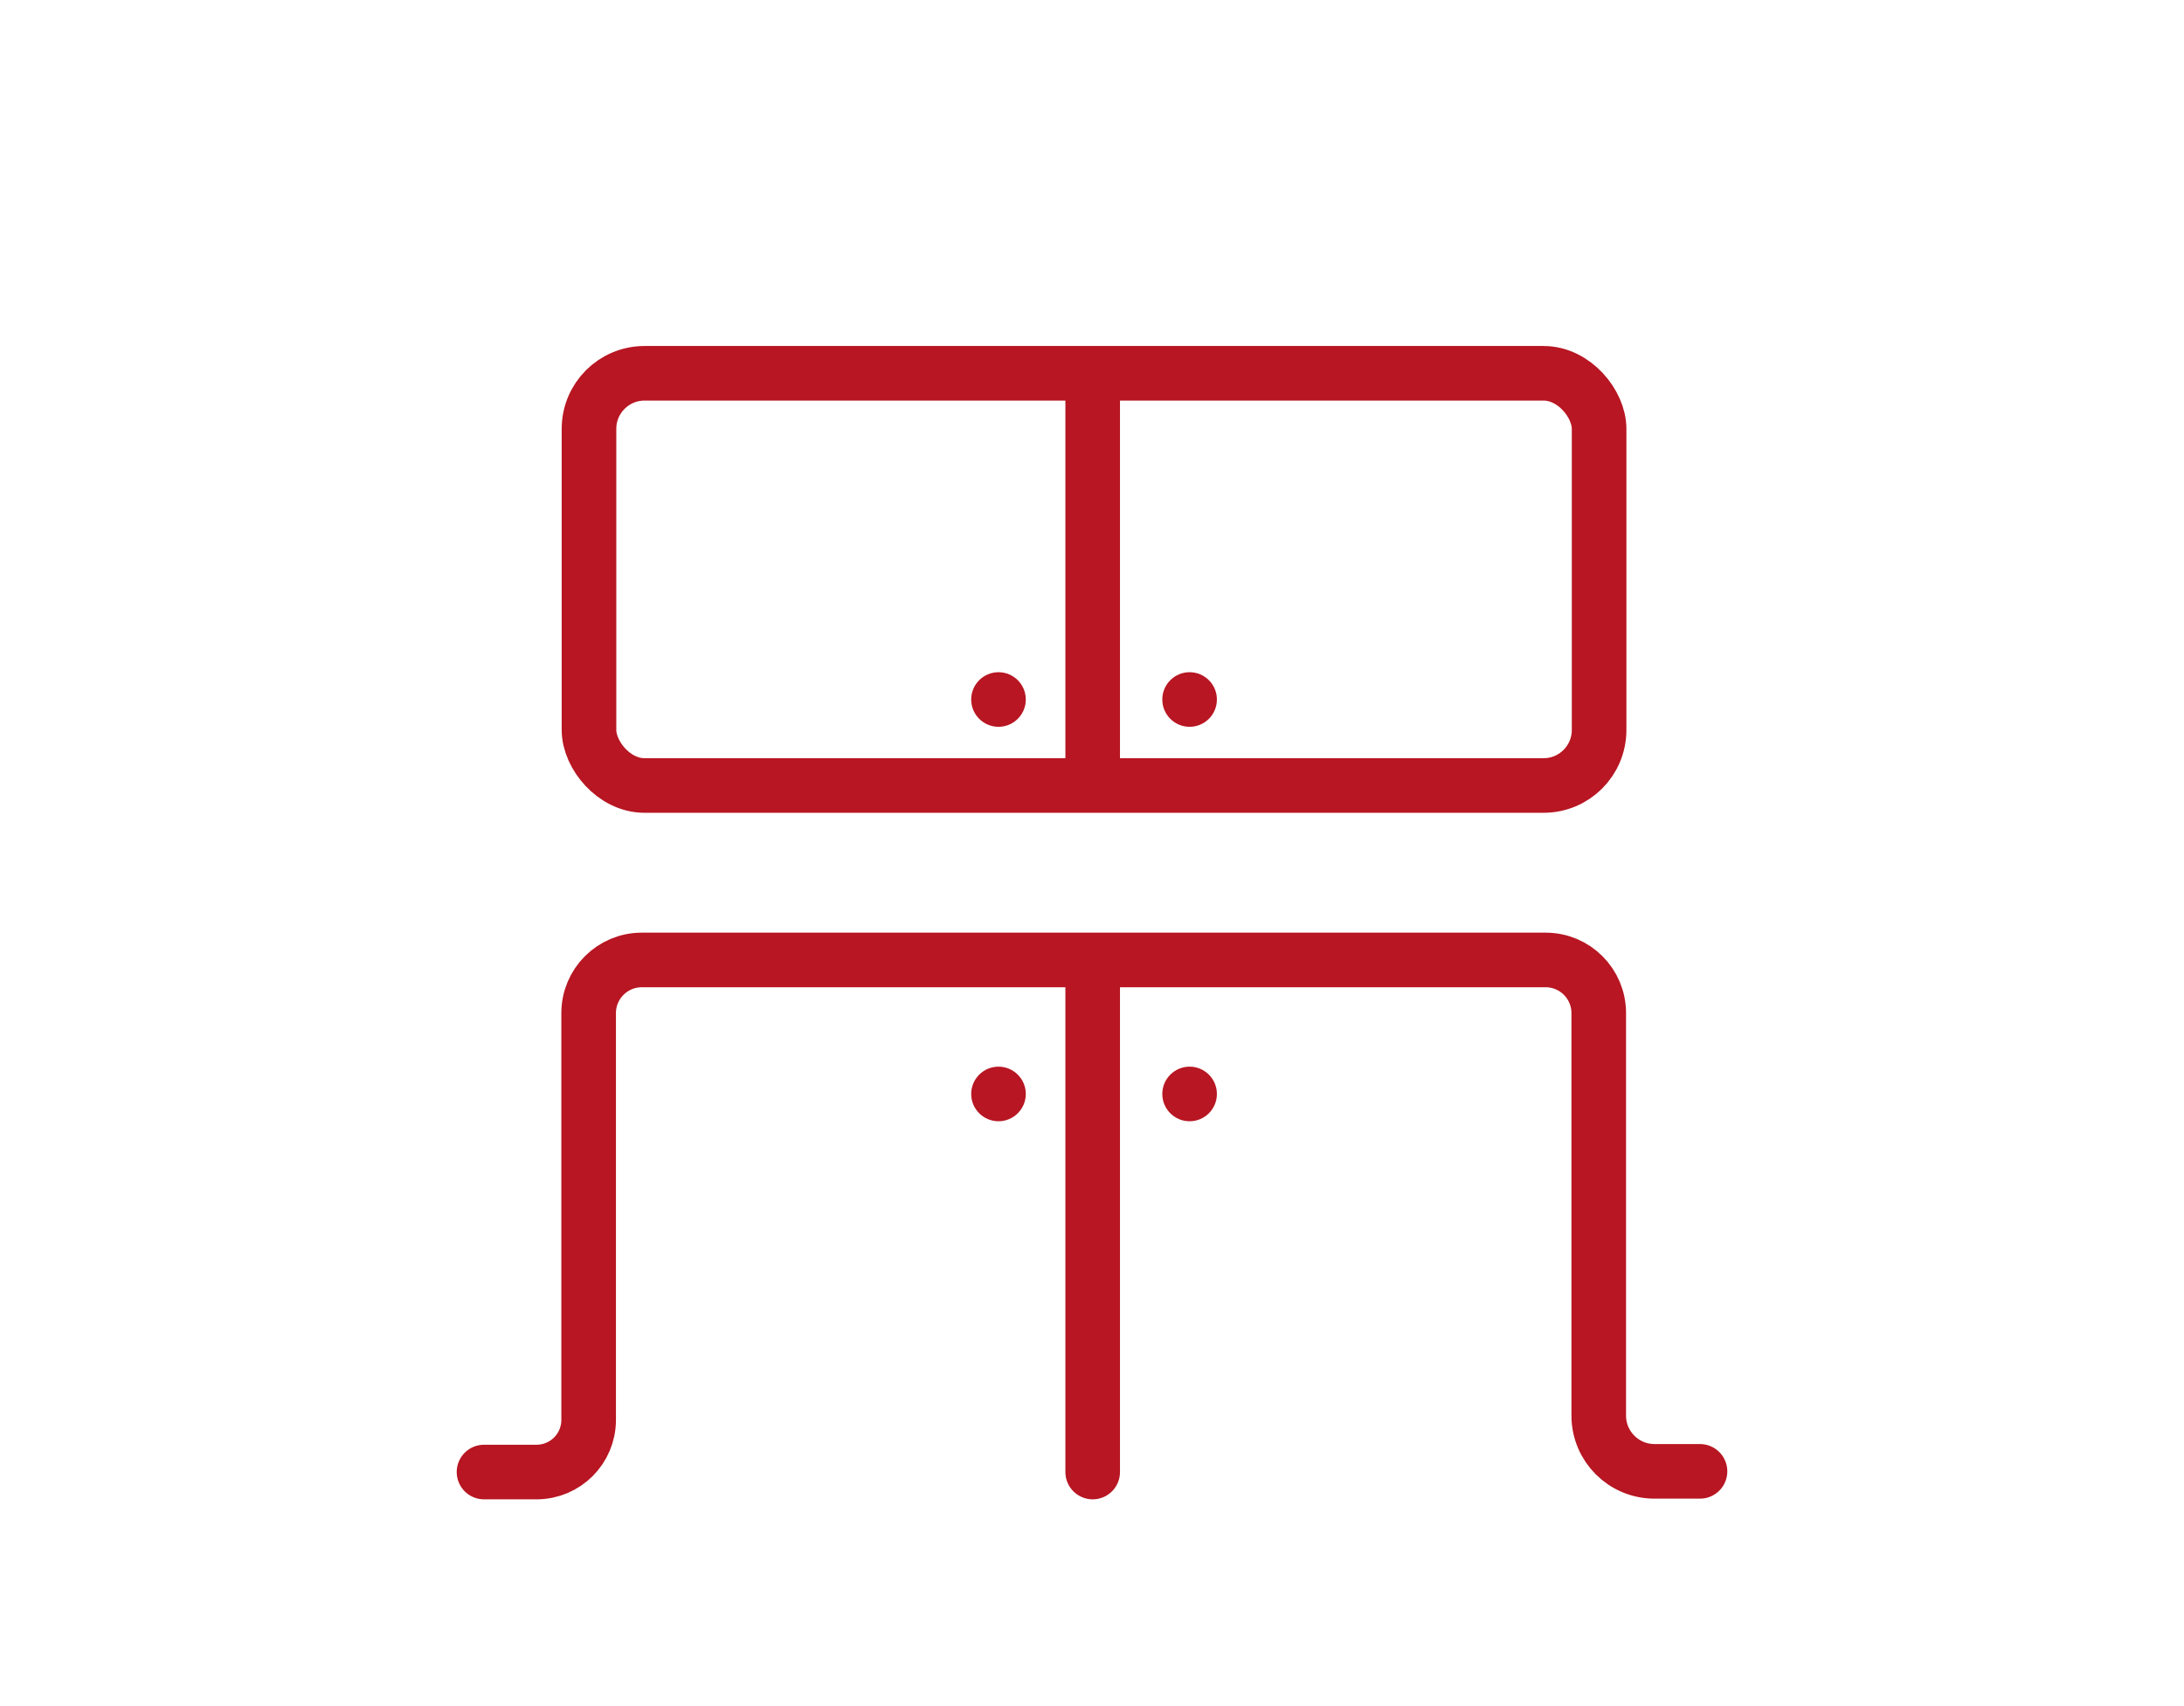
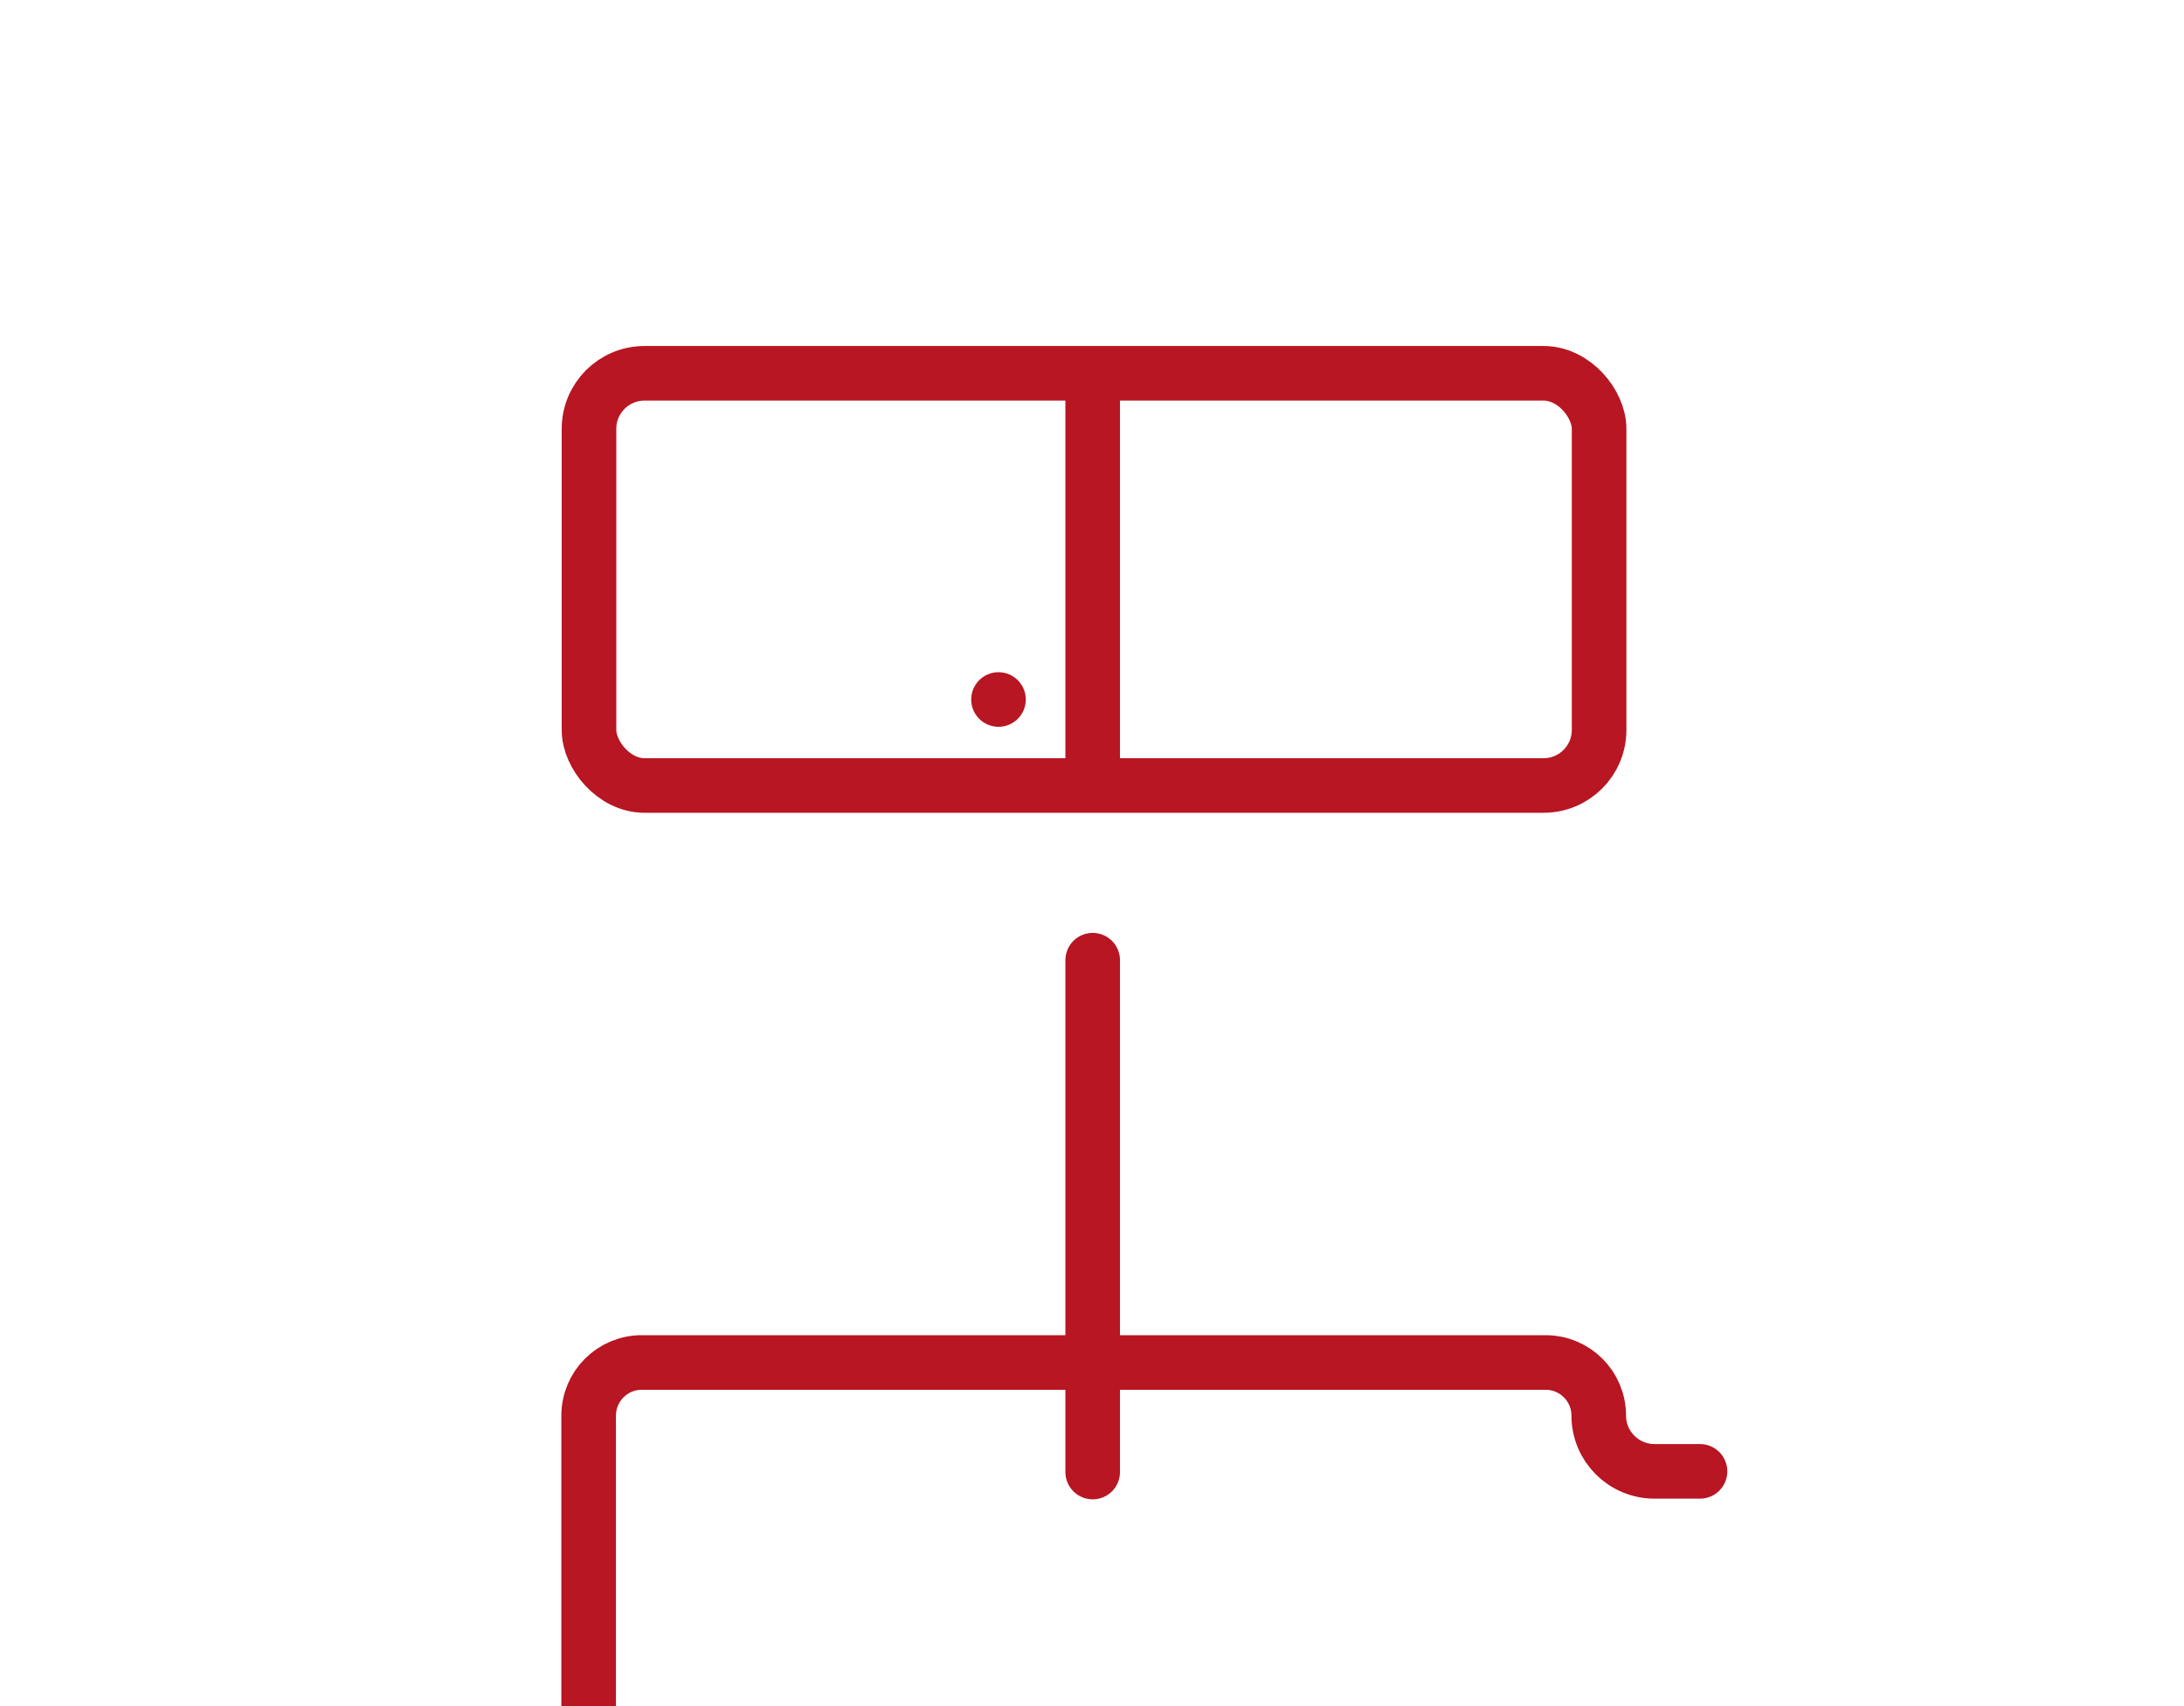
<svg xmlns="http://www.w3.org/2000/svg" id="_Прихожая_модульная" data-name="Прихожая модульная" viewBox="0 0 1600 1250">
  <defs>
    <style>
      .cls-1 {
        fill: #b71622;
      }

      .cls-2 {
        fill: none;
        stroke: #b71622;
        stroke-linecap: round;
        stroke-miterlimit: 10;
        stroke-width: 40px;
      }
    </style>
  </defs>
-   <path class="cls-2" d="m1245.42,1078h-33.34c-22.55,0-40.84-18.28-40.84-40.84v-294.92c0-21.5-17.43-38.92-38.92-38.92H470.16c-21.5,0-38.92,17.43-38.92,38.92v298.1c0,21.08-17.09,38.16-38.16,38.16h-38.49" />
-   <circle class="cls-1" cx="871.5" cy="801.5" r="20" />
-   <circle class="cls-1" cx="731.5" cy="801.5" r="20" />
-   <circle class="cls-1" cx="871.5" cy="512.5" r="20" />
+   <path class="cls-2" d="m1245.42,1078h-33.34c-22.55,0-40.84-18.28-40.84-40.84c0-21.5-17.43-38.92-38.92-38.92H470.16c-21.5,0-38.92,17.43-38.92,38.92v298.1c0,21.08-17.09,38.16-38.16,38.16h-38.49" />
  <circle class="cls-1" cx="731.5" cy="512.5" r="20" />
  <line class="cls-2" x1="800.5" y1="703.5" x2="800.5" y2="1078.5" />
  <line class="cls-2" x1="800.5" y1="286.5" x2="800.5" y2="563.5" />
  <rect class="cls-2" x="431.5" y="273.5" width="740" height="302" rx="40.67" ry="40.67" />
</svg>